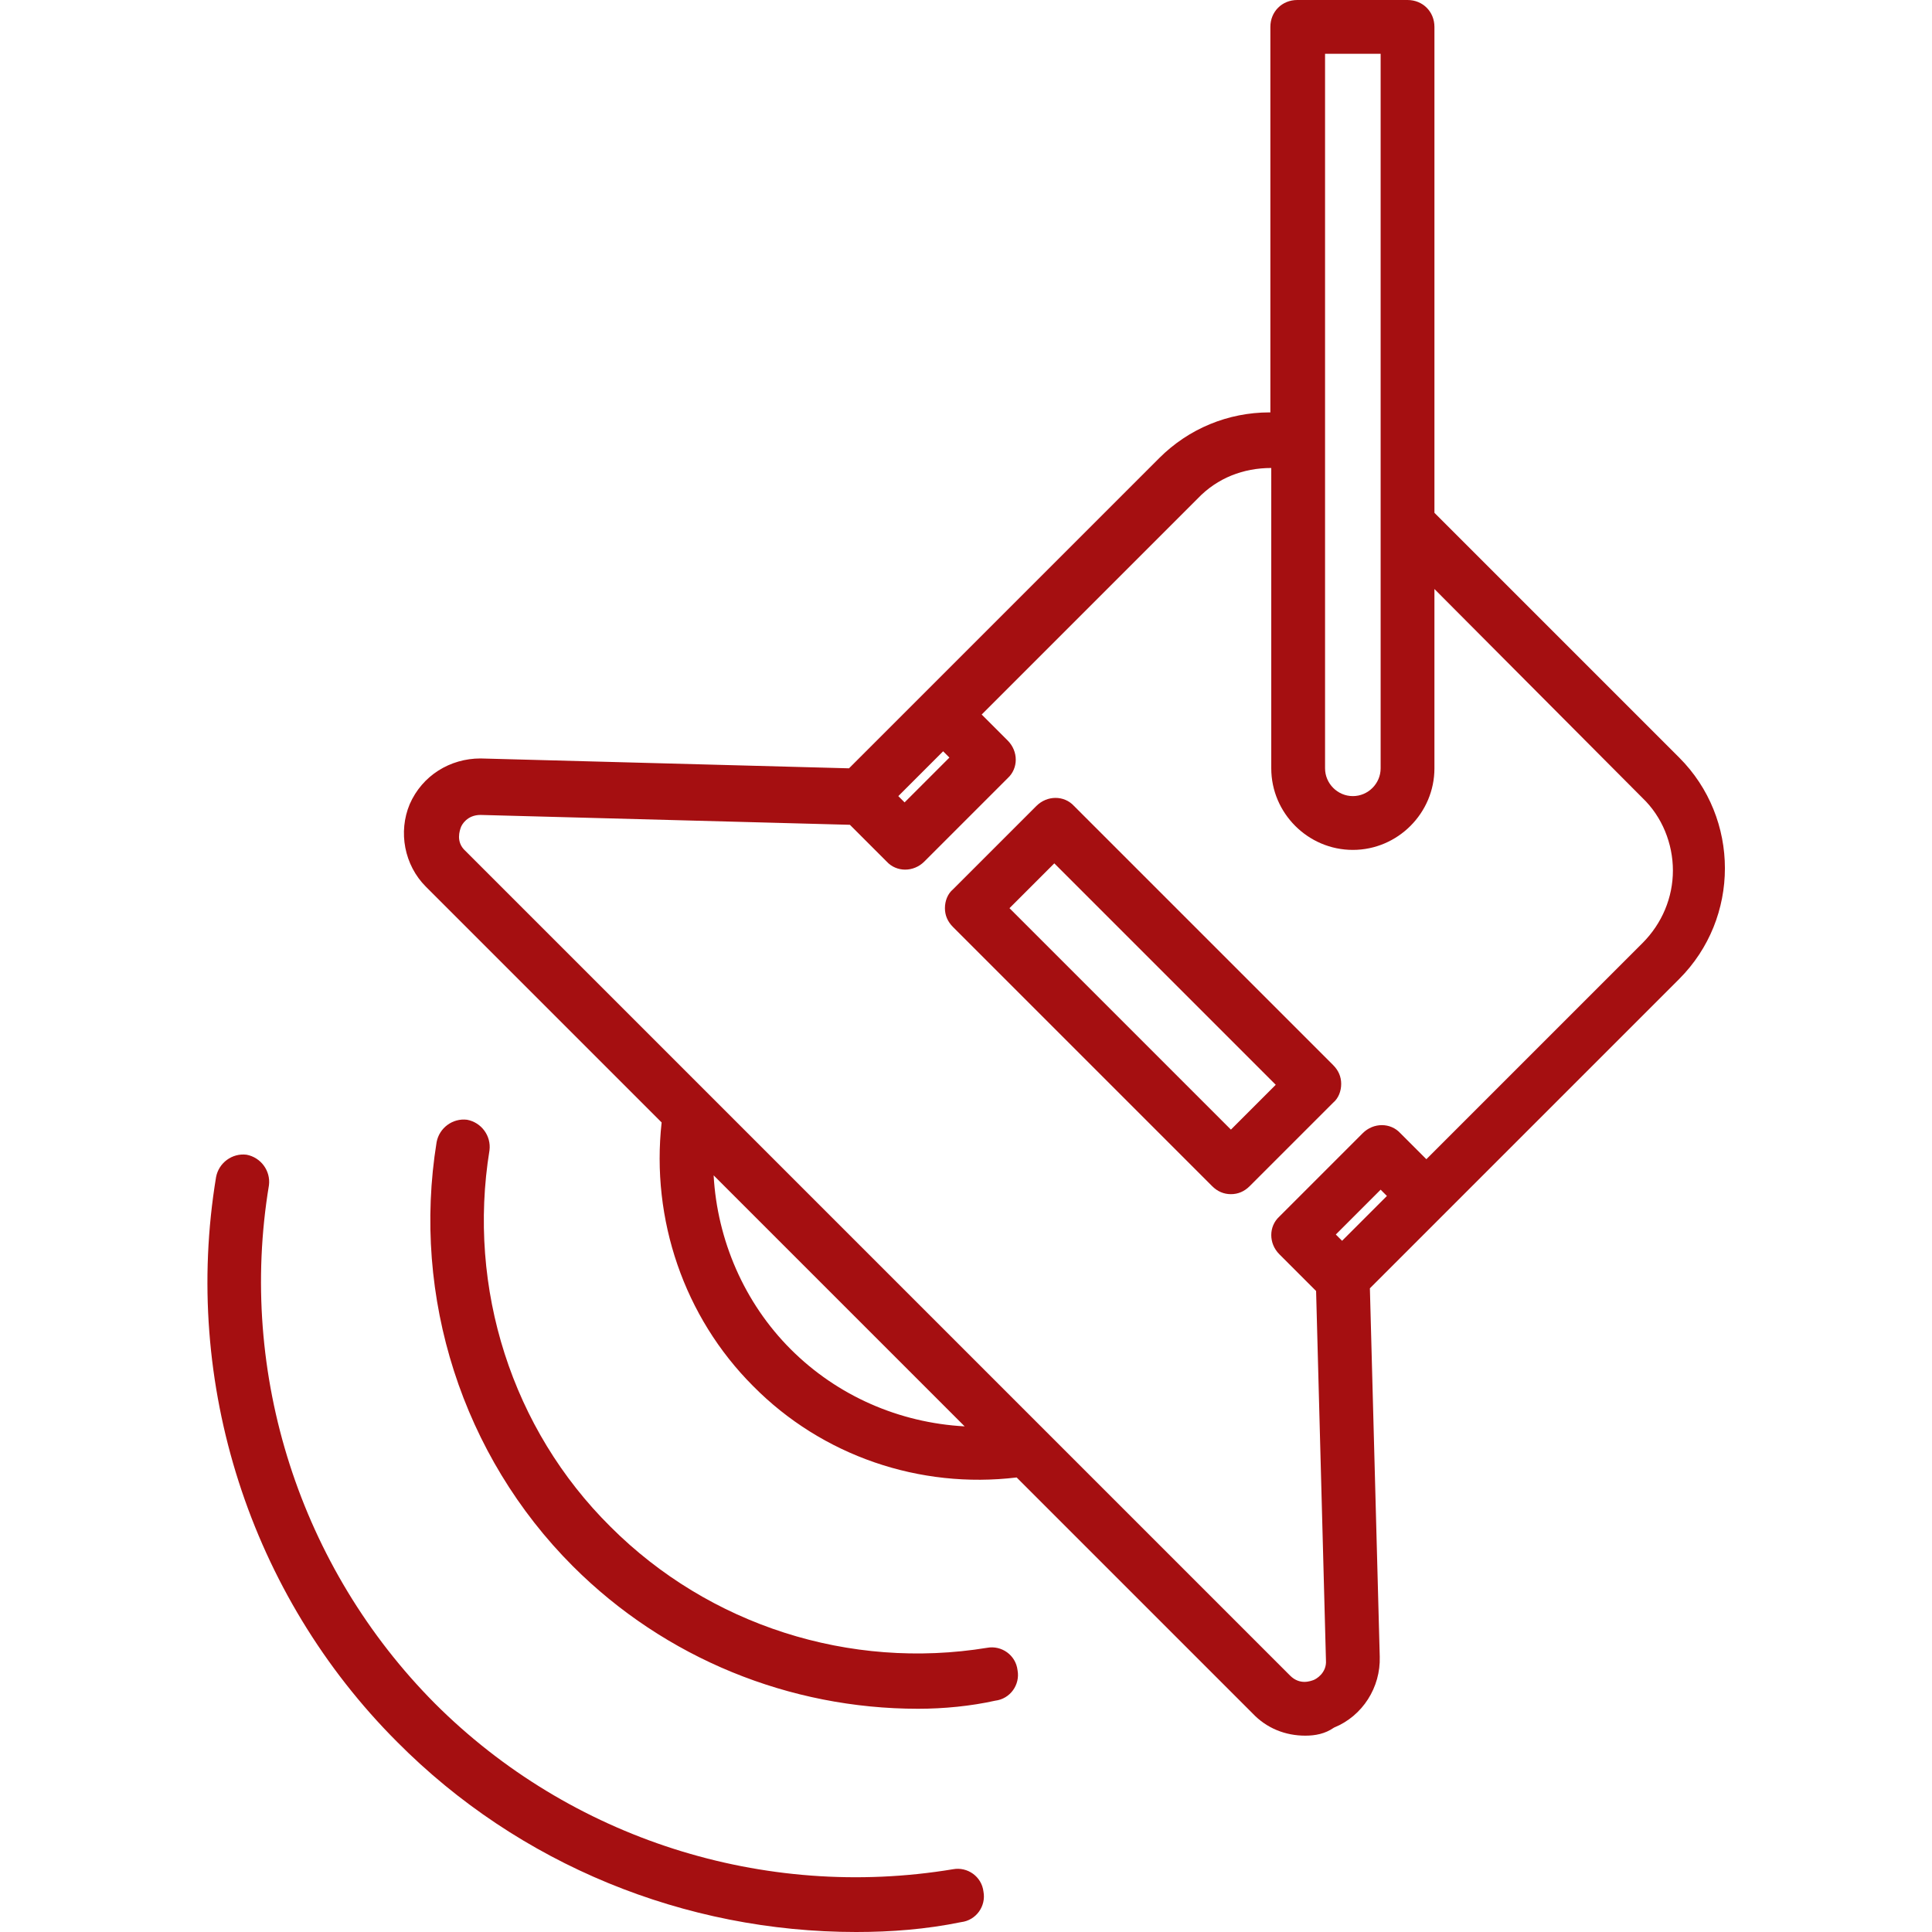
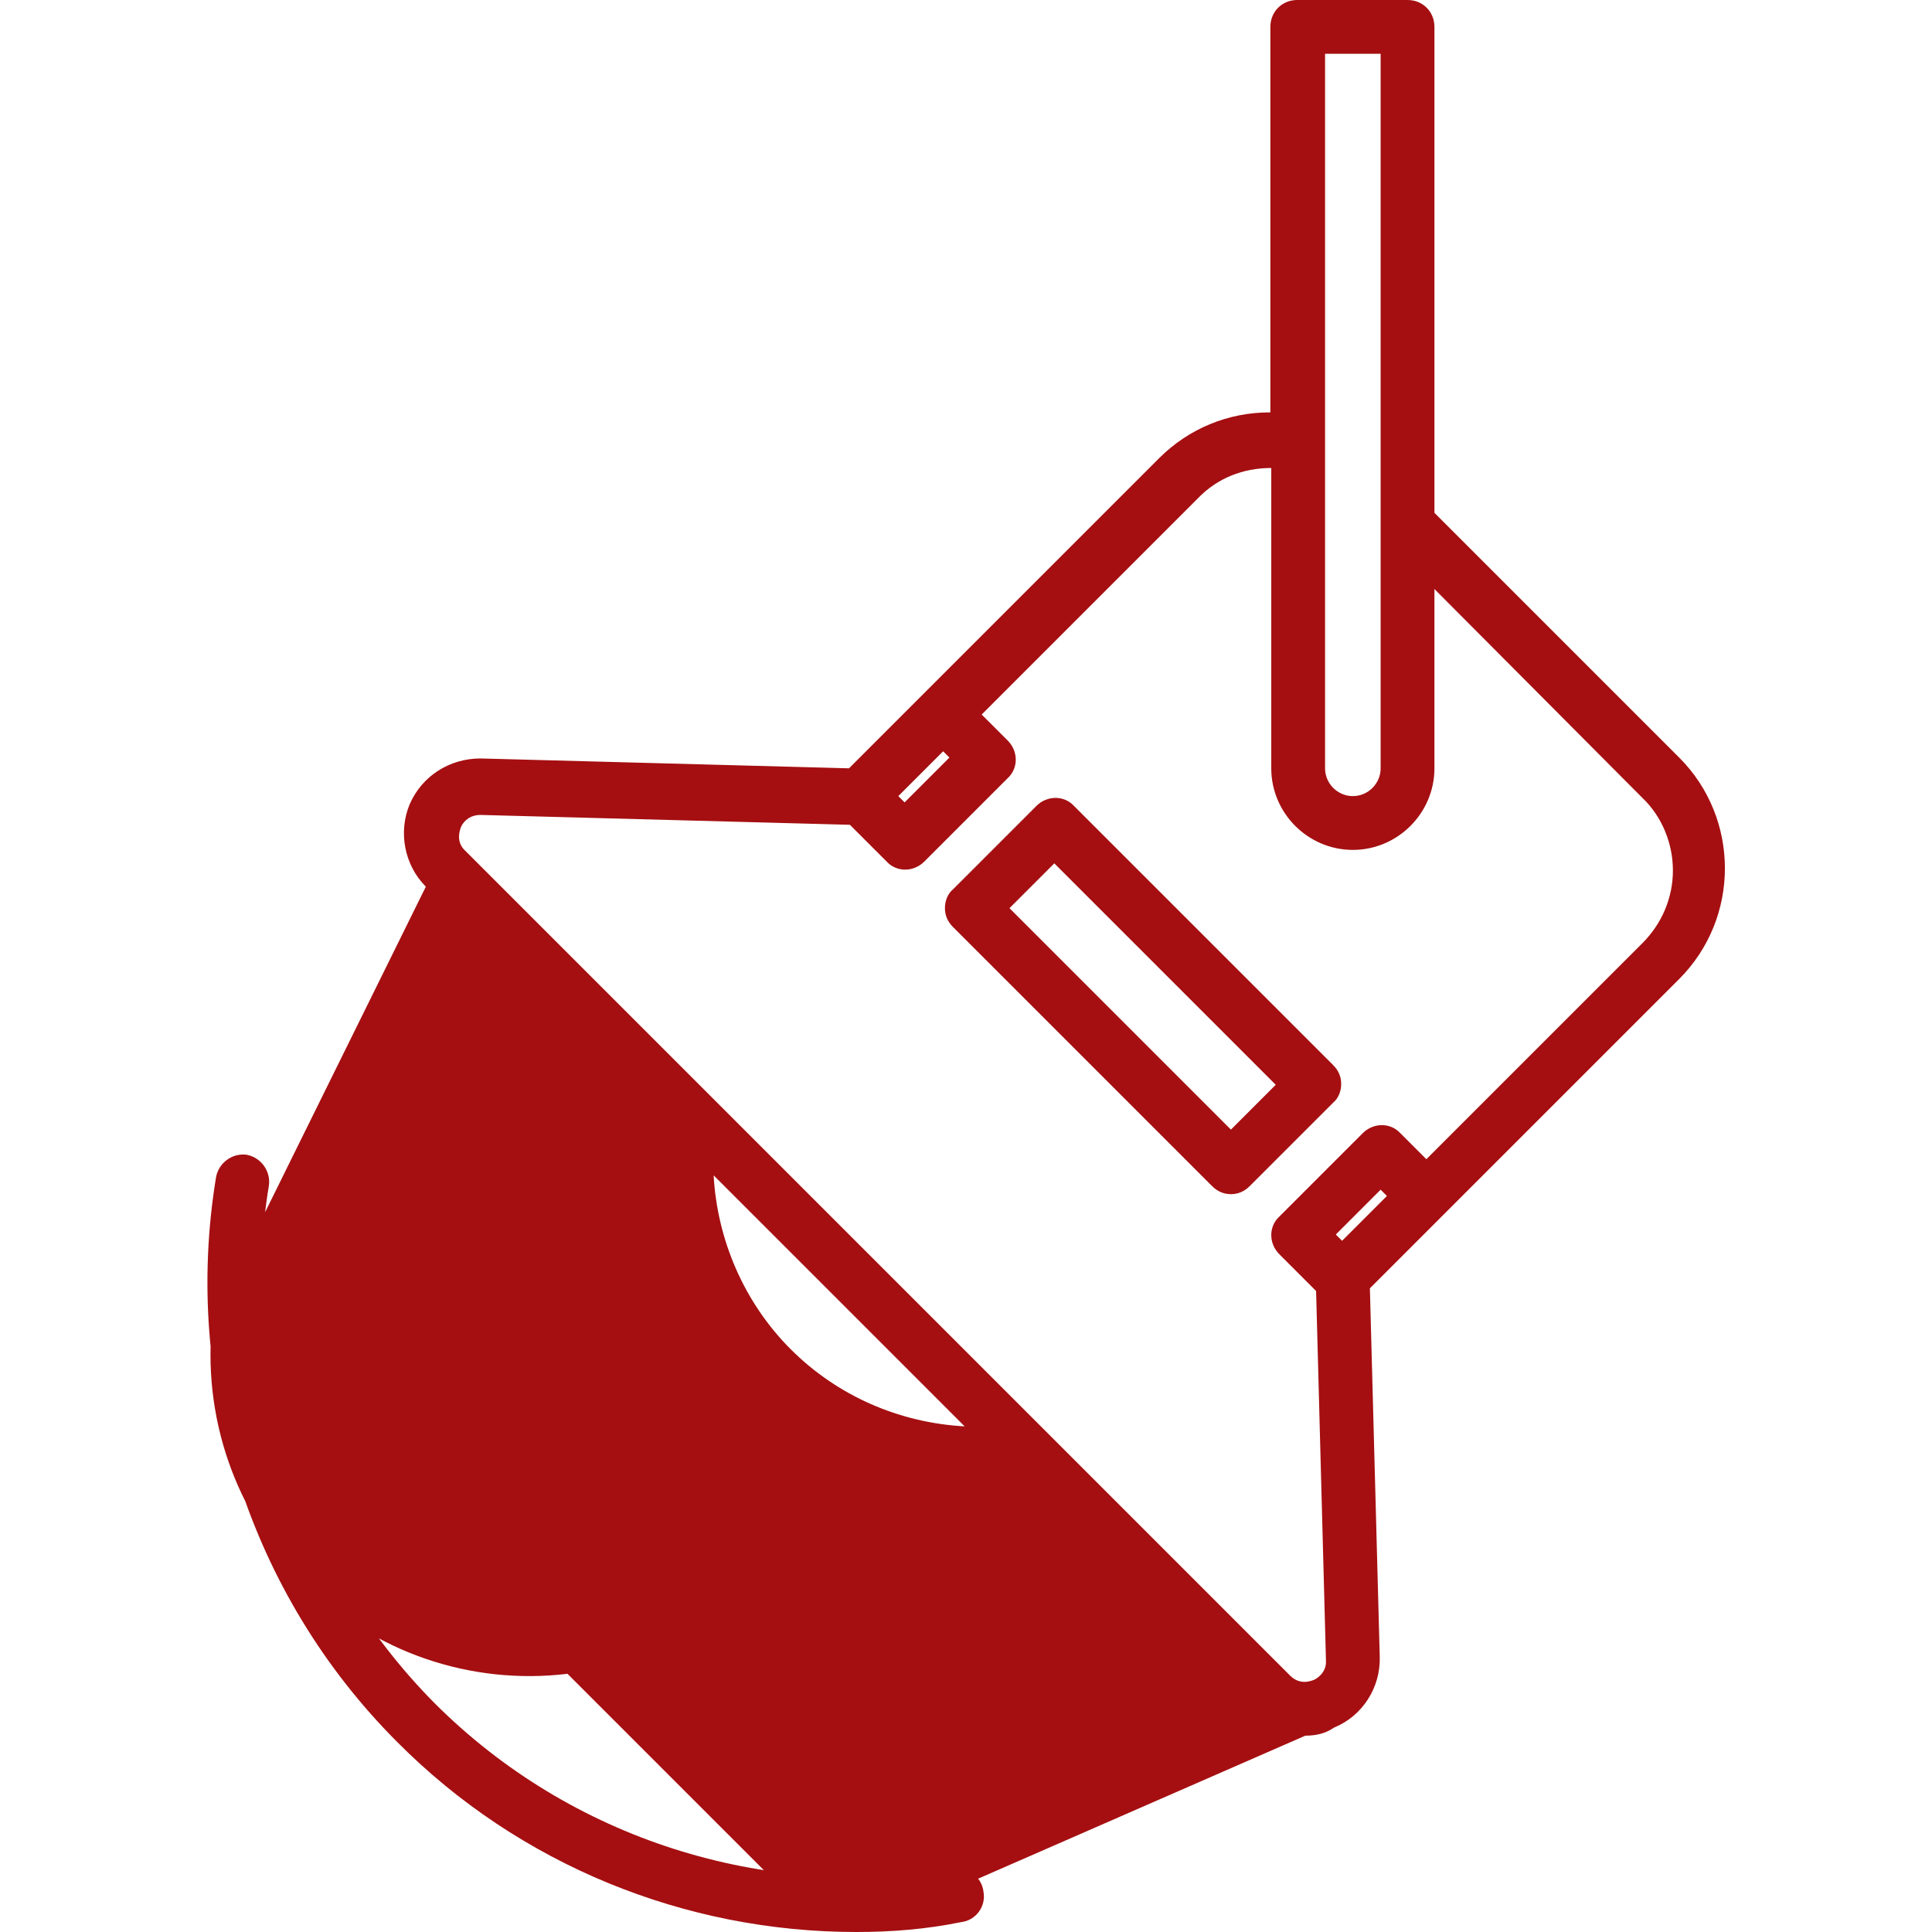
<svg xmlns="http://www.w3.org/2000/svg" version="1.1" id="Capa_1" x="0px" y="0px" viewBox="0 0 215.5 215.5" style="enable-background:new 0 0 215.5 215.5;" xml:space="preserve">
  <style type="text/css">
	.st0{fill:#A50F11;}
</style>
-   <path class="st0" d="M95.5,215.5c-19.1,0-37.6-7.5-51.2-21.2c-16.4-16.4-24-40-20.2-63c0.3-1.6,1.8-2.7,3.4-2.5  c1.6,0.3,2.7,1.8,2.5,3.4c-3.5,21.1,3.5,42.7,18.5,57.8c15.1,15.1,36.7,22,57.8,18.5c1.6-0.3,3.2,0.8,3.4,2.5  c0.3,1.6-0.8,3.2-2.5,3.4C103.3,215.2,99.4,215.5,95.5,215.5z M145.6,193.6c-2.2,0-4.3-0.8-5.9-2.5l-26.3-26.3  c-10.8,1.3-21.7-2.4-29.4-10.2c-7.7-7.7-11.4-18.6-10.2-29.4L47.5,98.9c-2.4-2.4-3.1-6.1-1.8-9.2c1.4-3.2,4.5-5.1,7.9-5.1l41.1,1.1  l8.4-8.4c0,0,0,0,0,0l26.2-26.2c3.3-3.3,7.7-5.1,12.3-5.1c0,0,0.1,0,0.1,0V3c0-1.7,1.3-3,3-3H157c1.7,0,3,1.3,3,3v54.2l27.3,27.3  l0,0c6.8,6.8,6.8,17.9,0,24.7l-34.5,34.5l1.1,41.1c0.1,3.4-1.9,6.6-5.1,7.9C147.8,193.4,146.7,193.6,145.6,193.6z M116.5,159.5  l27.4,27.4c1.1,1.1,2.3,0.6,2.6,0.5c0.3-0.1,1.5-0.8,1.4-2.2l-1.1-41.2l-4.1-4.1c-1.2-1.2-1.2-3.1,0-4.2l9.3-9.3  c1.2-1.2,3.1-1.2,4.2,0l2.9,2.9l24.1-24.1c2.2-2.2,3.4-5.1,3.4-8.1s-1.2-6-3.4-8.1L160,65.7v20c0,5-4.1,9.1-9.1,9.1  s-9.1-4.1-9.1-9.1V52.2c-3.1,0-6,1.1-8.2,3.4l-24.1,24.1l2.9,2.9c1.2,1.2,1.2,3.1,0,4.2l-9.3,9.3c-1.2,1.2-3.1,1.2-4.2,0l-4.1-4.1  l-41.2-1.1c-1.5,0-2.1,1.1-2.2,1.4c-0.1,0.3-0.6,1.6,0.5,2.6L116.5,159.5C116.5,159.5,116.5,159.5,116.5,159.5z M79.6,131.1  c0.4,7.2,3.4,14.2,8.6,19.4c5.2,5.2,12.1,8.2,19.4,8.6L79.6,131.1z M149,137.7l0.7,0.7l5-5l-0.7-0.7L149,137.7z M100.2,88.8l0.7,0.7  l5-5l-0.7-0.7L100.2,88.8z M147.8,85.7c0,1.7,1.4,3.1,3.1,3.1s3.1-1.4,3.1-3.1V6h-6.2L147.8,85.7L147.8,85.7z M102.4,190.6  c-14.3,0-28.2-5.6-38.5-15.9c-12.3-12.3-18-30-15.2-47.3c0.3-1.6,1.8-2.7,3.4-2.5c1.6,0.3,2.7,1.8,2.5,3.4  c-2.5,15.4,2.5,31.1,13.5,42c11,11,26.7,16,42,13.5c1.6-0.3,3.2,0.8,3.4,2.5c0.3,1.6-0.8,3.2-2.5,3.4  C108.3,190.3,105.3,190.6,102.4,190.6z M137.3,133.2c-0.8,0-1.5-0.3-2.1-0.9l-28.9-28.9c-0.6-0.6-0.9-1.3-0.9-2.1s0.3-1.6,0.9-2.1  l9.3-9.3c1.2-1.2,3.1-1.2,4.2,0l28.9,28.9c0.6,0.6,0.9,1.3,0.9,2.1s-0.3,1.6-0.9,2.1l-9.3,9.3C138.8,132.9,138.1,133.2,137.3,133.2z   M112.6,101.3l24.7,24.7l5-5l-24.7-24.7L112.6,101.3z" />
+   <path class="st0" d="M95.5,215.5c-19.1,0-37.6-7.5-51.2-21.2c-16.4-16.4-24-40-20.2-63c0.3-1.6,1.8-2.7,3.4-2.5  c1.6,0.3,2.7,1.8,2.5,3.4c-3.5,21.1,3.5,42.7,18.5,57.8c15.1,15.1,36.7,22,57.8,18.5c1.6-0.3,3.2,0.8,3.4,2.5  c0.3,1.6-0.8,3.2-2.5,3.4C103.3,215.2,99.4,215.5,95.5,215.5z c-2.2,0-4.3-0.8-5.9-2.5l-26.3-26.3  c-10.8,1.3-21.7-2.4-29.4-10.2c-7.7-7.7-11.4-18.6-10.2-29.4L47.5,98.9c-2.4-2.4-3.1-6.1-1.8-9.2c1.4-3.2,4.5-5.1,7.9-5.1l41.1,1.1  l8.4-8.4c0,0,0,0,0,0l26.2-26.2c3.3-3.3,7.7-5.1,12.3-5.1c0,0,0.1,0,0.1,0V3c0-1.7,1.3-3,3-3H157c1.7,0,3,1.3,3,3v54.2l27.3,27.3  l0,0c6.8,6.8,6.8,17.9,0,24.7l-34.5,34.5l1.1,41.1c0.1,3.4-1.9,6.6-5.1,7.9C147.8,193.4,146.7,193.6,145.6,193.6z M116.5,159.5  l27.4,27.4c1.1,1.1,2.3,0.6,2.6,0.5c0.3-0.1,1.5-0.8,1.4-2.2l-1.1-41.2l-4.1-4.1c-1.2-1.2-1.2-3.1,0-4.2l9.3-9.3  c1.2-1.2,3.1-1.2,4.2,0l2.9,2.9l24.1-24.1c2.2-2.2,3.4-5.1,3.4-8.1s-1.2-6-3.4-8.1L160,65.7v20c0,5-4.1,9.1-9.1,9.1  s-9.1-4.1-9.1-9.1V52.2c-3.1,0-6,1.1-8.2,3.4l-24.1,24.1l2.9,2.9c1.2,1.2,1.2,3.1,0,4.2l-9.3,9.3c-1.2,1.2-3.1,1.2-4.2,0l-4.1-4.1  l-41.2-1.1c-1.5,0-2.1,1.1-2.2,1.4c-0.1,0.3-0.6,1.6,0.5,2.6L116.5,159.5C116.5,159.5,116.5,159.5,116.5,159.5z M79.6,131.1  c0.4,7.2,3.4,14.2,8.6,19.4c5.2,5.2,12.1,8.2,19.4,8.6L79.6,131.1z M149,137.7l0.7,0.7l5-5l-0.7-0.7L149,137.7z M100.2,88.8l0.7,0.7  l5-5l-0.7-0.7L100.2,88.8z M147.8,85.7c0,1.7,1.4,3.1,3.1,3.1s3.1-1.4,3.1-3.1V6h-6.2L147.8,85.7L147.8,85.7z M102.4,190.6  c-14.3,0-28.2-5.6-38.5-15.9c-12.3-12.3-18-30-15.2-47.3c0.3-1.6,1.8-2.7,3.4-2.5c1.6,0.3,2.7,1.8,2.5,3.4  c-2.5,15.4,2.5,31.1,13.5,42c11,11,26.7,16,42,13.5c1.6-0.3,3.2,0.8,3.4,2.5c0.3,1.6-0.8,3.2-2.5,3.4  C108.3,190.3,105.3,190.6,102.4,190.6z M137.3,133.2c-0.8,0-1.5-0.3-2.1-0.9l-28.9-28.9c-0.6-0.6-0.9-1.3-0.9-2.1s0.3-1.6,0.9-2.1  l9.3-9.3c1.2-1.2,3.1-1.2,4.2,0l28.9,28.9c0.6,0.6,0.9,1.3,0.9,2.1s-0.3,1.6-0.9,2.1l-9.3,9.3C138.8,132.9,138.1,133.2,137.3,133.2z   M112.6,101.3l24.7,24.7l5-5l-24.7-24.7L112.6,101.3z" />
</svg>